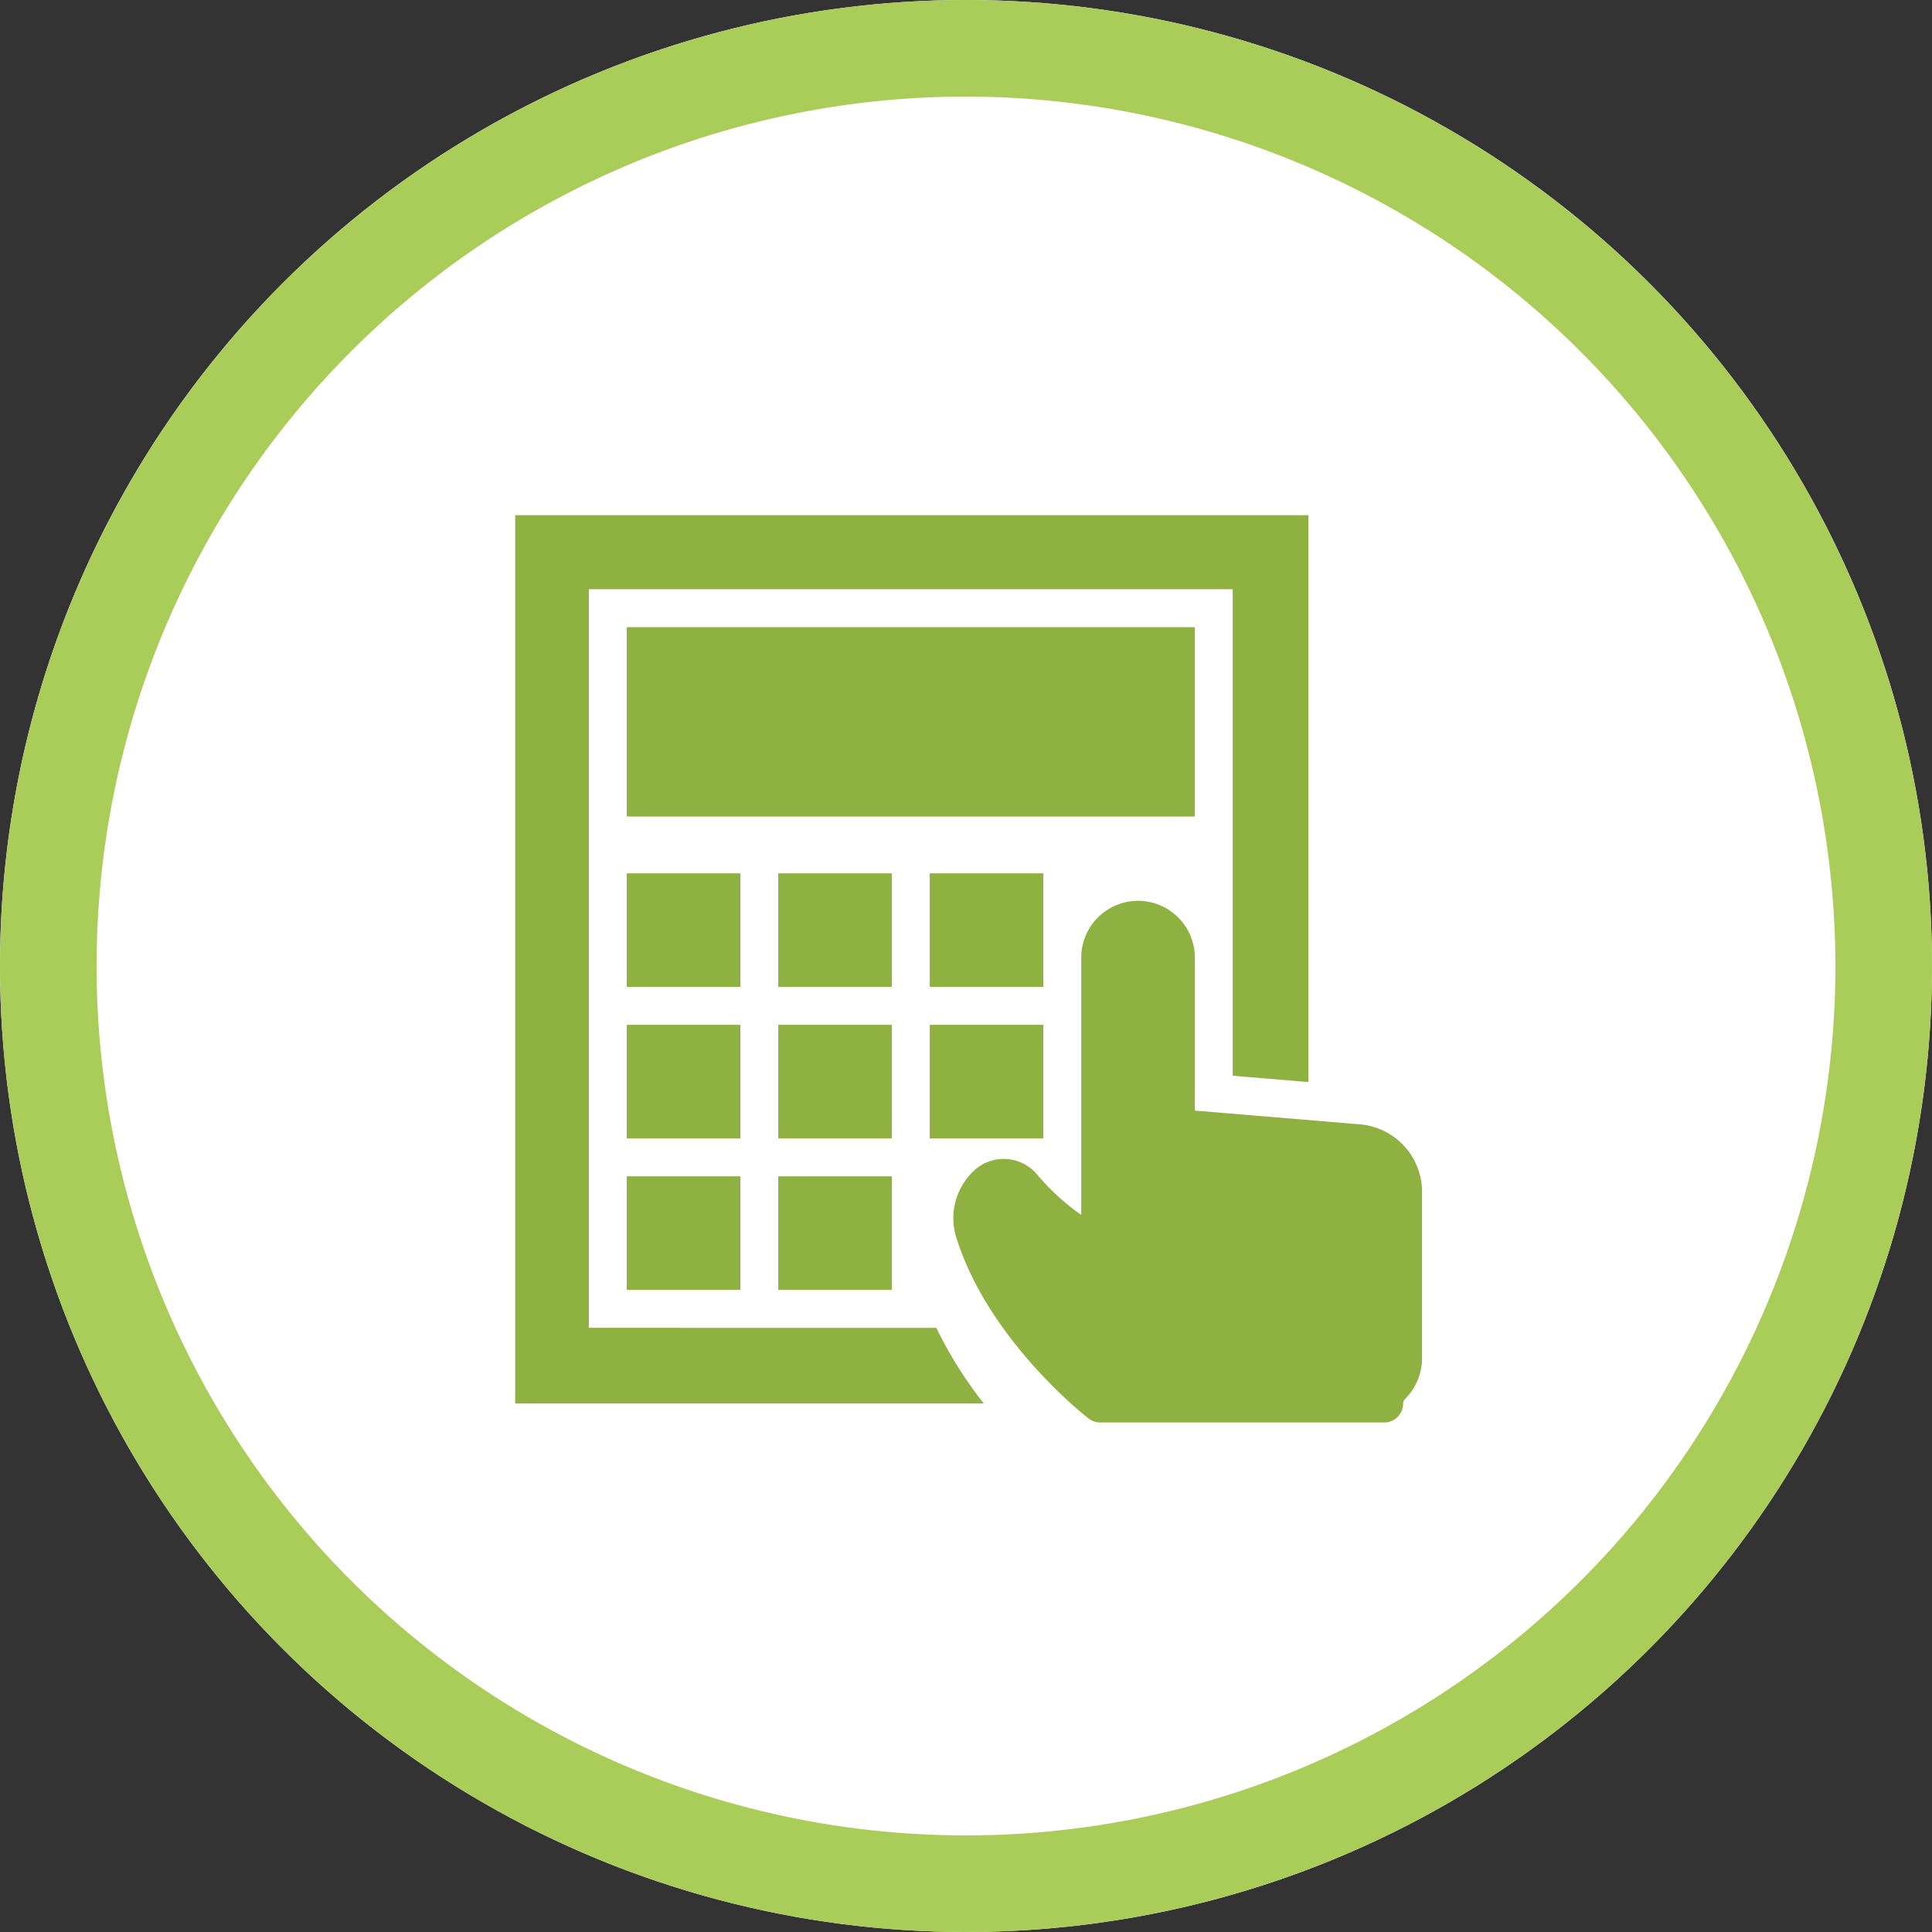
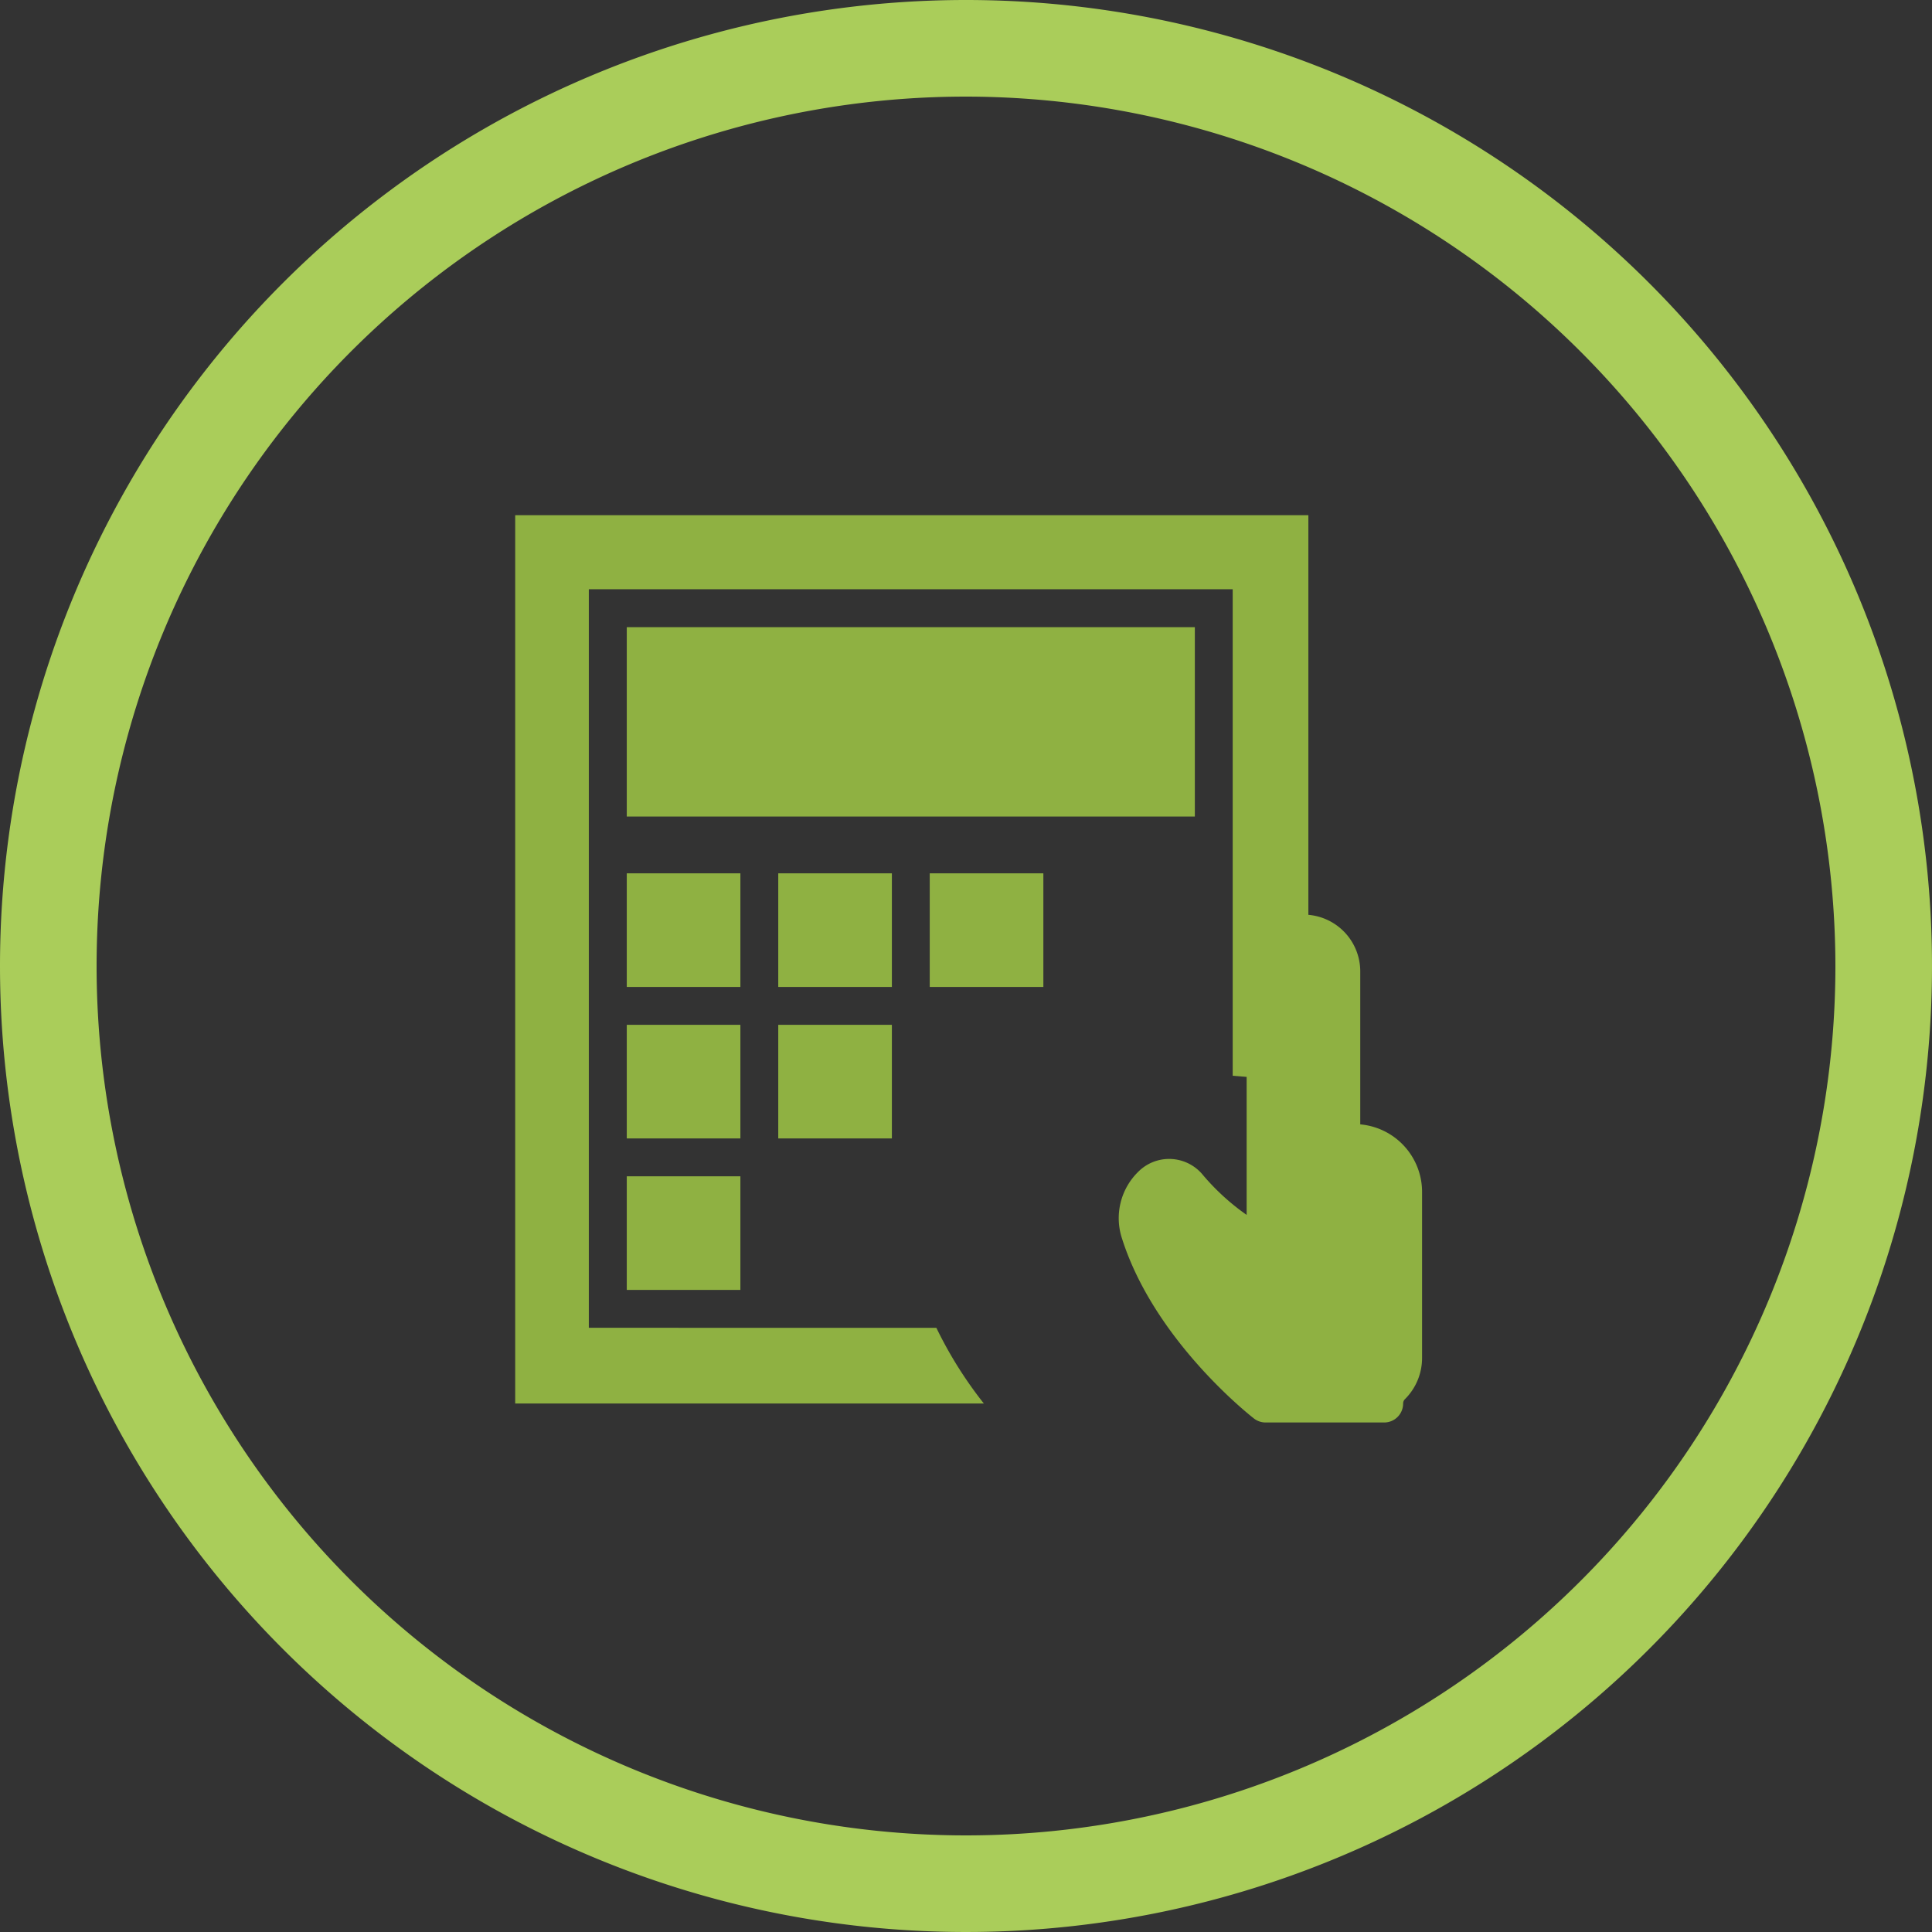
<svg xmlns="http://www.w3.org/2000/svg" width="120" height="120" viewBox="0 0 120 120">
  <rect x="0" y="0" width="120" height="120" fill="#333333" stroke="none" />
  <defs>
    <clipPath id="a">
      <rect width="57" height="57" transform="translate(0.127 0.102)" fill="#8fb142" />
    </clipPath>
  </defs>
  <g transform="translate(-1105 -4018)">
-     <circle cx="60" cy="60" r="60" transform="translate(1105 4018)" fill="#fff" />
    <path d="M60,6a54,54,0,1,0,54,54A54.061,54.061,0,0,0,60,6m0-6A60,60,0,1,1,0,60,60,60,0,0,1,60,0Z" transform="translate(1105 4018)" fill="#aacd5a" />
    <g transform="translate(1136.873 4049.898)">
      <g clip-path="url(#a)">
-         <path d="M73.7,56.492l-10.273-.856v-9.5a3.528,3.528,0,0,0-7.057,0V62.114a14.288,14.288,0,0,1-2.778-2.553,2.708,2.708,0,0,0-3.95-.13,4.032,4.032,0,0,0-1.048,4.04c1.976,6.383,7.976,11.092,8.231,11.29a1.174,1.174,0,0,0,.721.247H75.187a1.176,1.176,0,0,0,1.176-1.176.384.384,0,0,1,.112-.272,3.607,3.607,0,0,0,1.064-2.567V60.666A4.213,4.213,0,0,0,73.7,56.492" transform="translate(-21.085 -18.553)" fill="#8fb142" />
+         <path d="M73.7,56.492v-9.5a3.528,3.528,0,0,0-7.057,0V62.114a14.288,14.288,0,0,1-2.778-2.553,2.708,2.708,0,0,0-3.95-.13,4.032,4.032,0,0,0-1.048,4.04c1.976,6.383,7.976,11.092,8.231,11.29a1.174,1.174,0,0,0,.721.247H75.187a1.176,1.176,0,0,0,1.176-1.176.384.384,0,0,1,.112-.272,3.607,3.607,0,0,0,1.064-2.567V60.666A4.213,4.213,0,0,0,73.7,56.492" transform="translate(-21.085 -18.553)" fill="#8fb142" />
        <path d="M4.7,50.573V4.7H44.692V34.919l4.7.392V0H0V55.277H29.236a25.413,25.413,0,0,1-2.949-4.7Z" fill="#8fb142" />
        <rect width="35.284" height="11.761" transform="translate(7.057 7.057)" fill="#8fb142" />
        <rect width="7.057" height="7.057" transform="translate(7.057 22.346)" fill="#8fb142" />
        <rect width="7.057" height="7.057" transform="translate(16.466 22.346)" fill="#8fb142" />
        <rect width="7.057" height="7.057" transform="translate(25.875 22.346)" fill="#8fb142" />
        <rect width="7.057" height="7.057" transform="translate(7.057 31.755)" fill="#8fb142" />
        <rect width="7.057" height="7.057" transform="translate(16.466 31.755)" fill="#8fb142" />
        <rect width="7.057" height="7.057" transform="translate(7.057 41.164)" fill="#8fb142" />
-         <rect width="7.057" height="7.057" transform="translate(16.466 41.164)" fill="#8fb142" />
-         <rect width="7.057" height="7.057" transform="translate(25.875 31.755)" fill="#8fb142" />
      </g>
    </g>
  </g>
</svg>